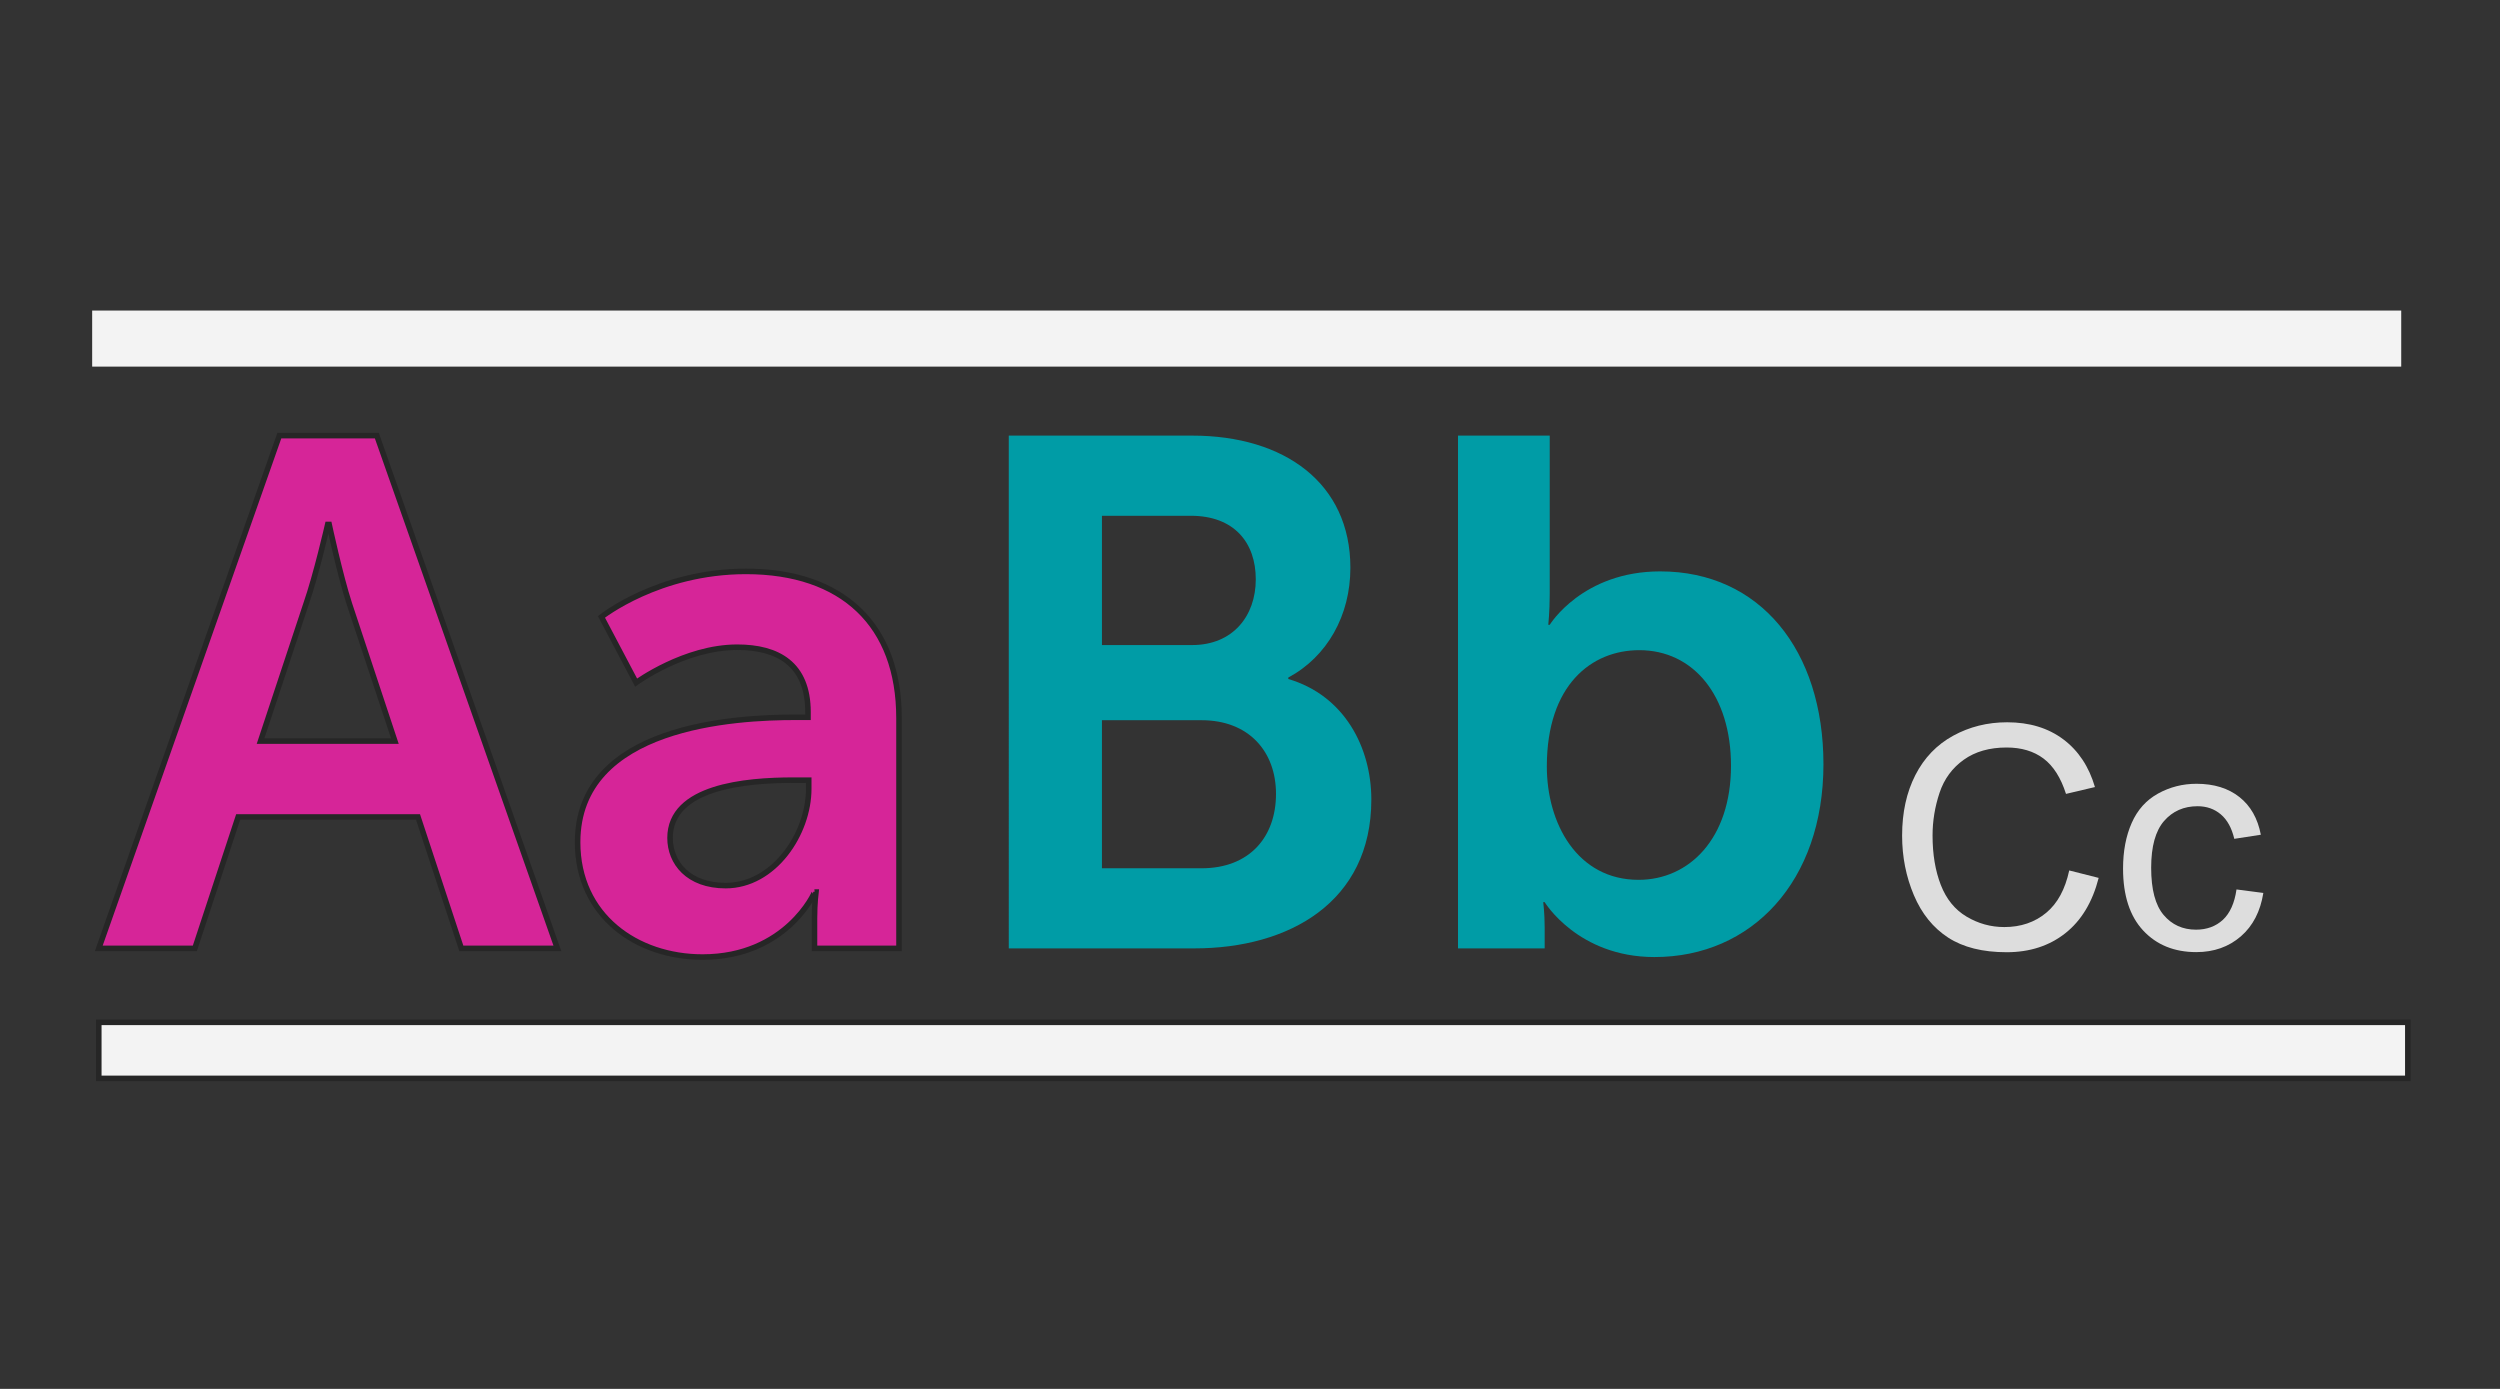
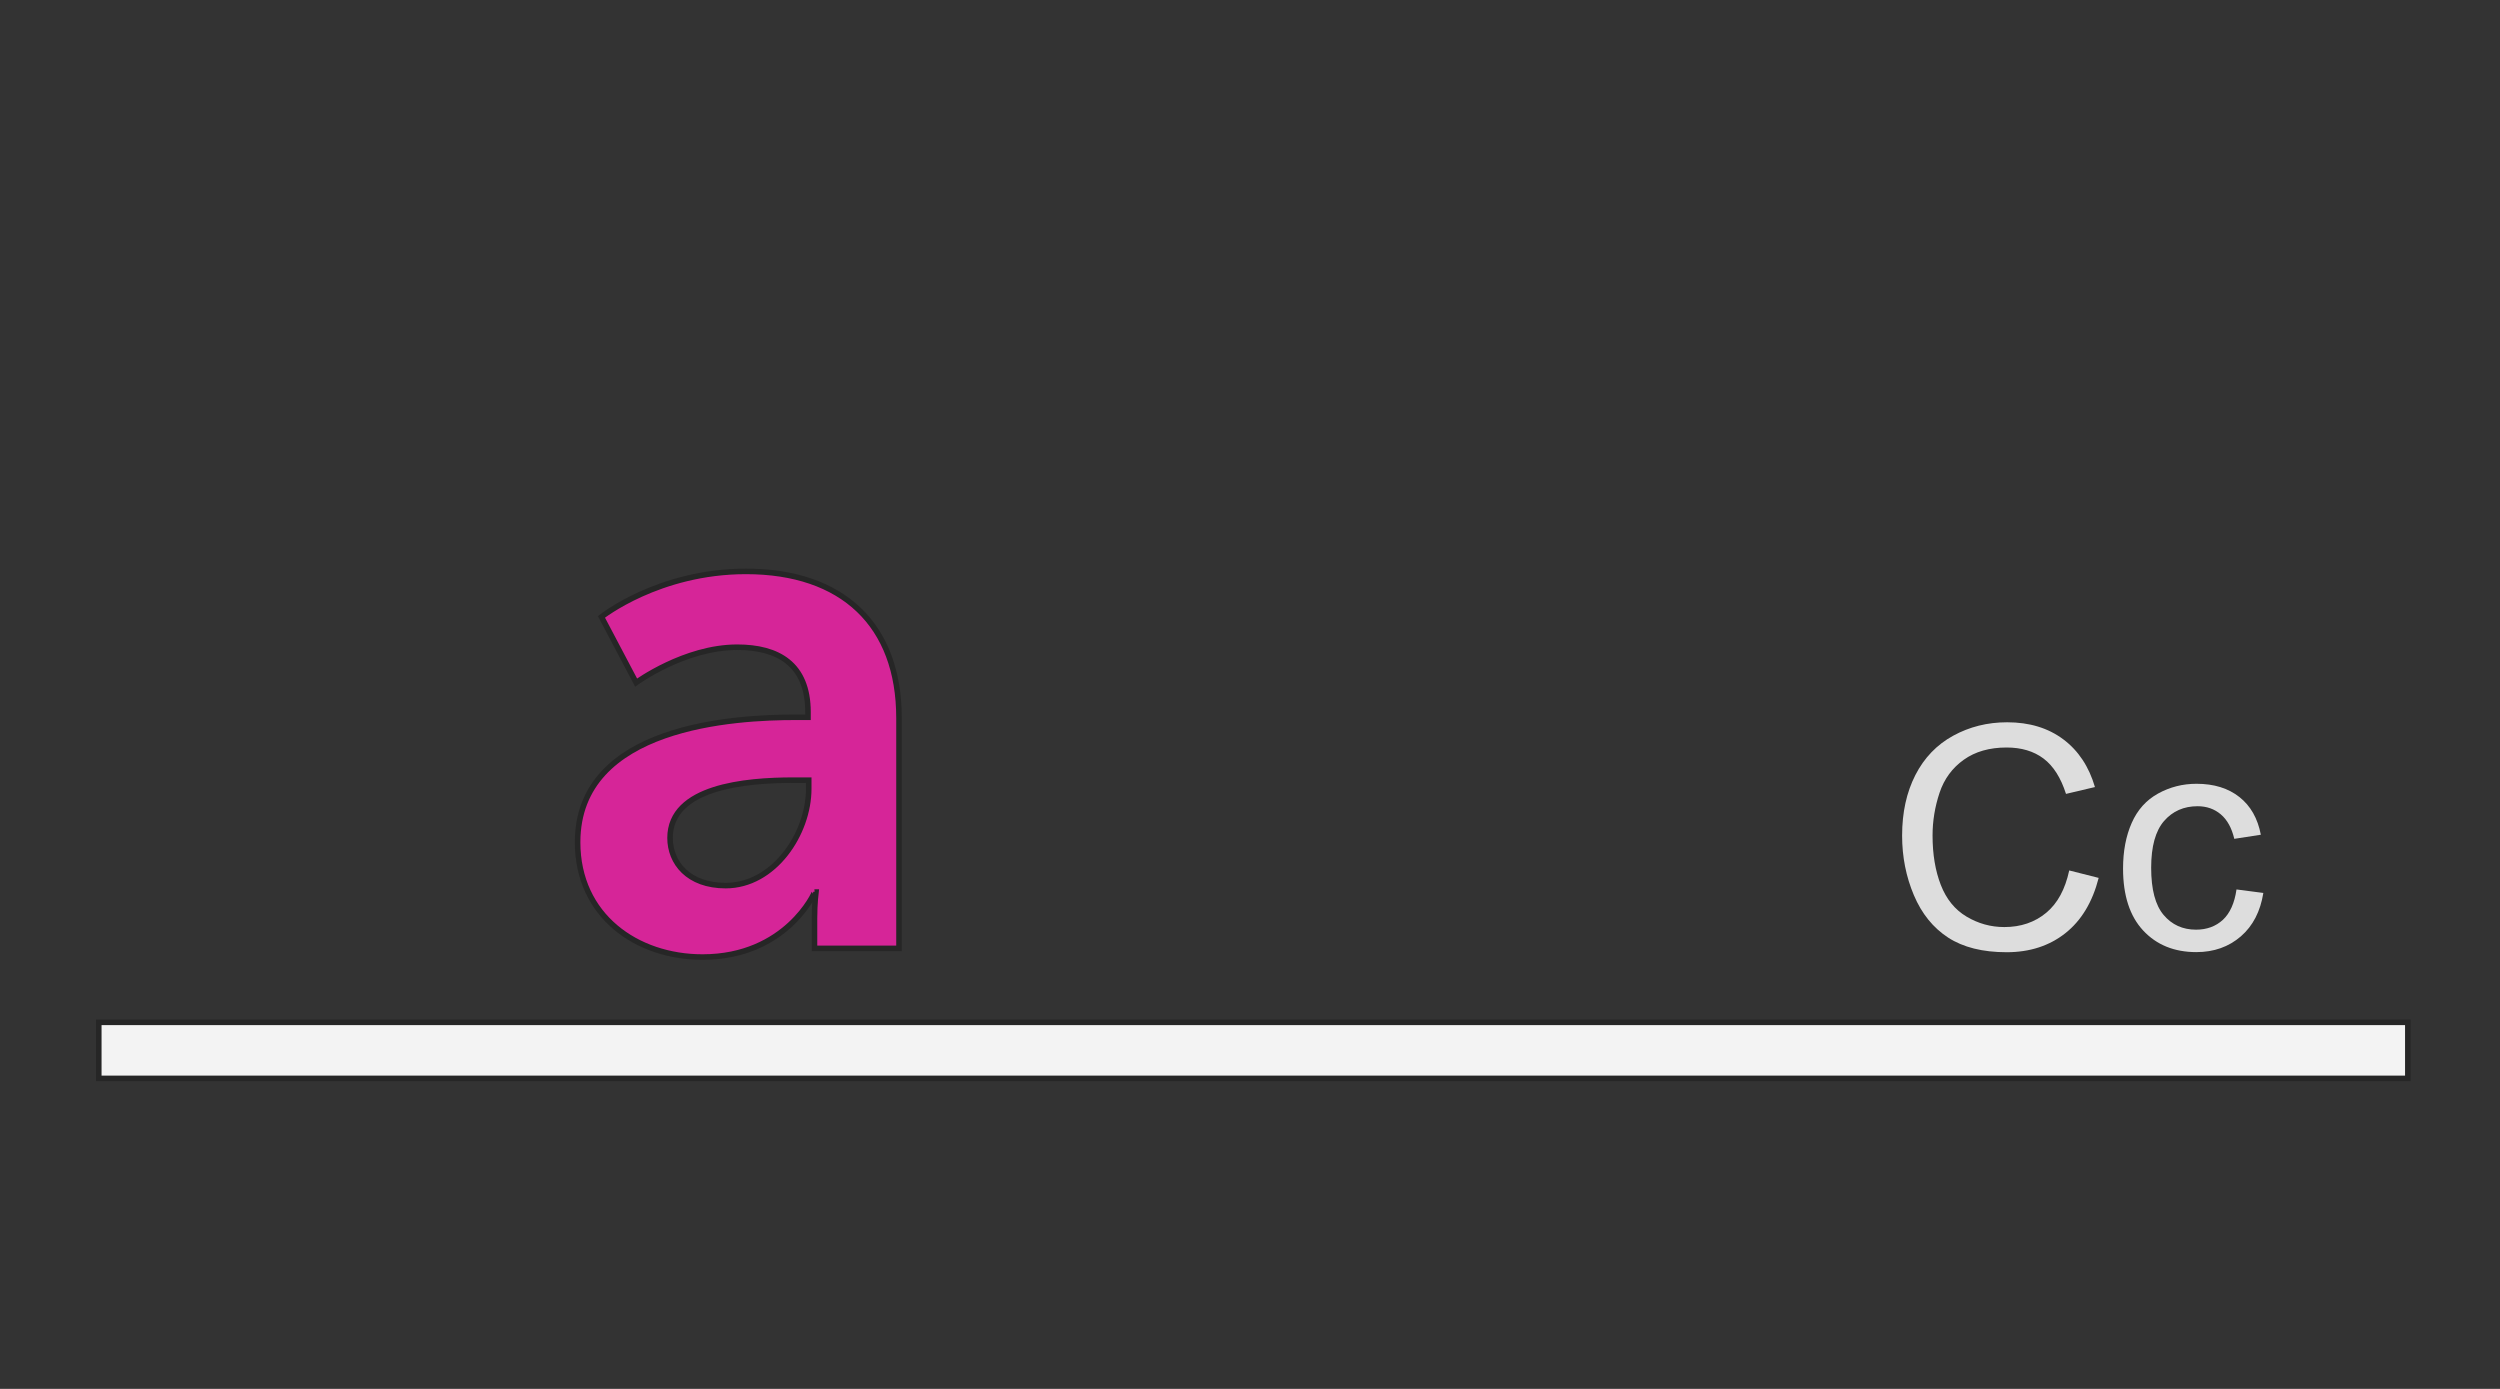
<svg xmlns="http://www.w3.org/2000/svg" version="1.1" x="0px" y="0px" viewBox="0 0 450 250" style="enable-background:new 0 0 450 250;" xml:space="preserve">
  <rect x="0" y="0" width="450" height="250" fill="#333333" stroke="none" />
  <style type="text/css">
	.st0{fill:#D62598;stroke:#262626;stroke-miterlimit:10;}
	.st1{fill:#009CA6;}
	.st2{fill:#DDDDDD;}
	.st3{fill:#F3F3F3;stroke:#262626;stroke-miterlimit:10;}
	.st4{fill:#F3F3F3;}
</style>
  <g id="Layer_1">
</g>
  <g id="Layer_2">
    <g>
      <g>
-         <path class="st0" d="M75.24,147.05H42.87l-7.8,23.66H17.78l32.5-92.3h17.55l32.5,92.3H83.04L75.24,147.05z M58.99,94.4     c0,0-2.08,9.1-3.9,14.3l-8.19,24.7h24.18l-8.19-24.7c-1.69-5.2-3.64-14.3-3.64-14.3H58.99z" />
        <path class="st0" d="M143.23,129.11h2.21v-0.91c0-8.71-5.46-11.7-12.74-11.7c-9.49,0-18.2,6.37-18.2,6.37l-6.24-11.83     c0,0,10.27-8.19,26-8.19c17.42,0,27.56,9.62,27.56,26.39v41.47h-15.21v-5.46c0-2.6,0.26-4.68,0.26-4.68h-0.26     c0.13,0-5.07,11.7-20.15,11.7c-11.83,0-22.49-7.41-22.49-20.67C103.97,130.54,132.44,129.11,143.23,129.11z M130.62,159.41     c8.71,0,14.95-9.36,14.95-17.42v-1.56h-2.86c-8.45,0-22.1,1.17-22.1,10.4C120.61,155.25,123.86,159.41,130.62,159.41z" />
-         <path class="st1" d="M181.58,78.41h33.02c16.64,0,28.47,8.58,28.47,23.79c0,8.58-4.16,15.99-11.18,19.76v0.26     c10.14,2.99,14.95,12.35,14.95,21.71c0,18.46-14.82,26.78-31.85,26.78h-33.41V78.41z M214.6,116.11c7.28,0,11.44-5.2,11.44-11.83     c0-6.63-3.9-11.44-11.7-11.44h-15.99v23.27H214.6z M216.29,156.29c8.58,0,13.39-5.59,13.39-13.39c0-7.67-4.94-13.26-13.39-13.26     h-17.94v26.65H216.29z" />
-         <path class="st1" d="M262.44,78.41h16.51v28.47c0,3.25-0.26,5.59-0.26,5.59h0.26c0,0,5.85-9.62,19.89-9.62     c17.94,0,29.38,14.17,29.38,34.71c0,21.06-12.87,34.71-30.42,34.71c-13.78,0-19.76-9.88-19.76-9.88h-0.26     c0,0,0.26,1.95,0.26,4.55v3.77h-15.6V78.41z M294.94,158.37c9.1,0,16.64-7.41,16.64-20.54c0-12.61-6.76-20.8-16.51-20.8     c-8.58,0-16.64,6.24-16.64,20.93C278.43,148.22,283.89,158.37,294.94,158.37z" />
      </g>
      <g>
        <path class="st2" d="M372.46,156.68l5.3,1.34c-1.11,4.35-3.11,7.67-5.99,9.95s-6.41,3.43-10.58,3.43     c-4.31,0-7.82-0.88-10.52-2.63c-2.7-1.76-4.76-4.3-6.17-7.63c-1.41-3.33-2.12-6.91-2.12-10.73c0-4.17,0.8-7.8,2.39-10.91     c1.59-3.1,3.86-5.46,6.8-7.07s6.17-2.42,9.71-2.42c4,0,7.37,1.02,10.1,3.06c2.73,2.04,4.63,4.91,5.71,8.6l-5.21,1.23     c-0.93-2.91-2.28-5.03-4.04-6.36c-1.77-1.33-3.99-1.99-6.66-1.99c-3.08,0-5.65,0.74-7.71,2.21s-3.52,3.45-4.35,5.94     s-1.26,5.05-1.26,7.69c0,3.4,0.5,6.37,1.49,8.91s2.53,4.44,4.63,5.69s4.36,1.88,6.8,1.88c2.97,0,5.48-0.86,7.54-2.57     S371.73,160.05,372.46,156.68z" />
        <path class="st2" d="M402.57,160.1l4.83,0.63c-0.53,3.33-1.88,5.94-4.05,7.82c-2.18,1.88-4.85,2.83-8.01,2.83     c-3.97,0-7.16-1.3-9.57-3.89c-2.41-2.59-3.62-6.31-3.62-11.15c0-3.13,0.52-5.87,1.56-8.22c1.04-2.35,2.62-4.11,4.74-5.28     s4.43-1.76,6.92-1.76c3.15,0,5.72,0.8,7.73,2.39s3.29,3.85,3.85,6.78l-4.78,0.74c-0.46-1.95-1.26-3.41-2.42-4.4     c-1.16-0.98-2.55-1.47-4.19-1.47c-2.47,0-4.49,0.89-6.03,2.66s-2.32,4.58-2.32,8.42c0,3.9,0.75,6.73,2.24,8.49     c1.49,1.77,3.44,2.65,5.84,2.65c1.93,0,3.54-0.59,4.83-1.77C401.4,164.37,402.22,162.55,402.57,160.1z" />
      </g>
      <rect x="17.78" y="184.02" class="st3" width="415.63" height="10.09" />
-       <rect x="16.59" y="55.9" class="st4" width="415.63" height="10.09" />
    </g>
  </g>
</svg>